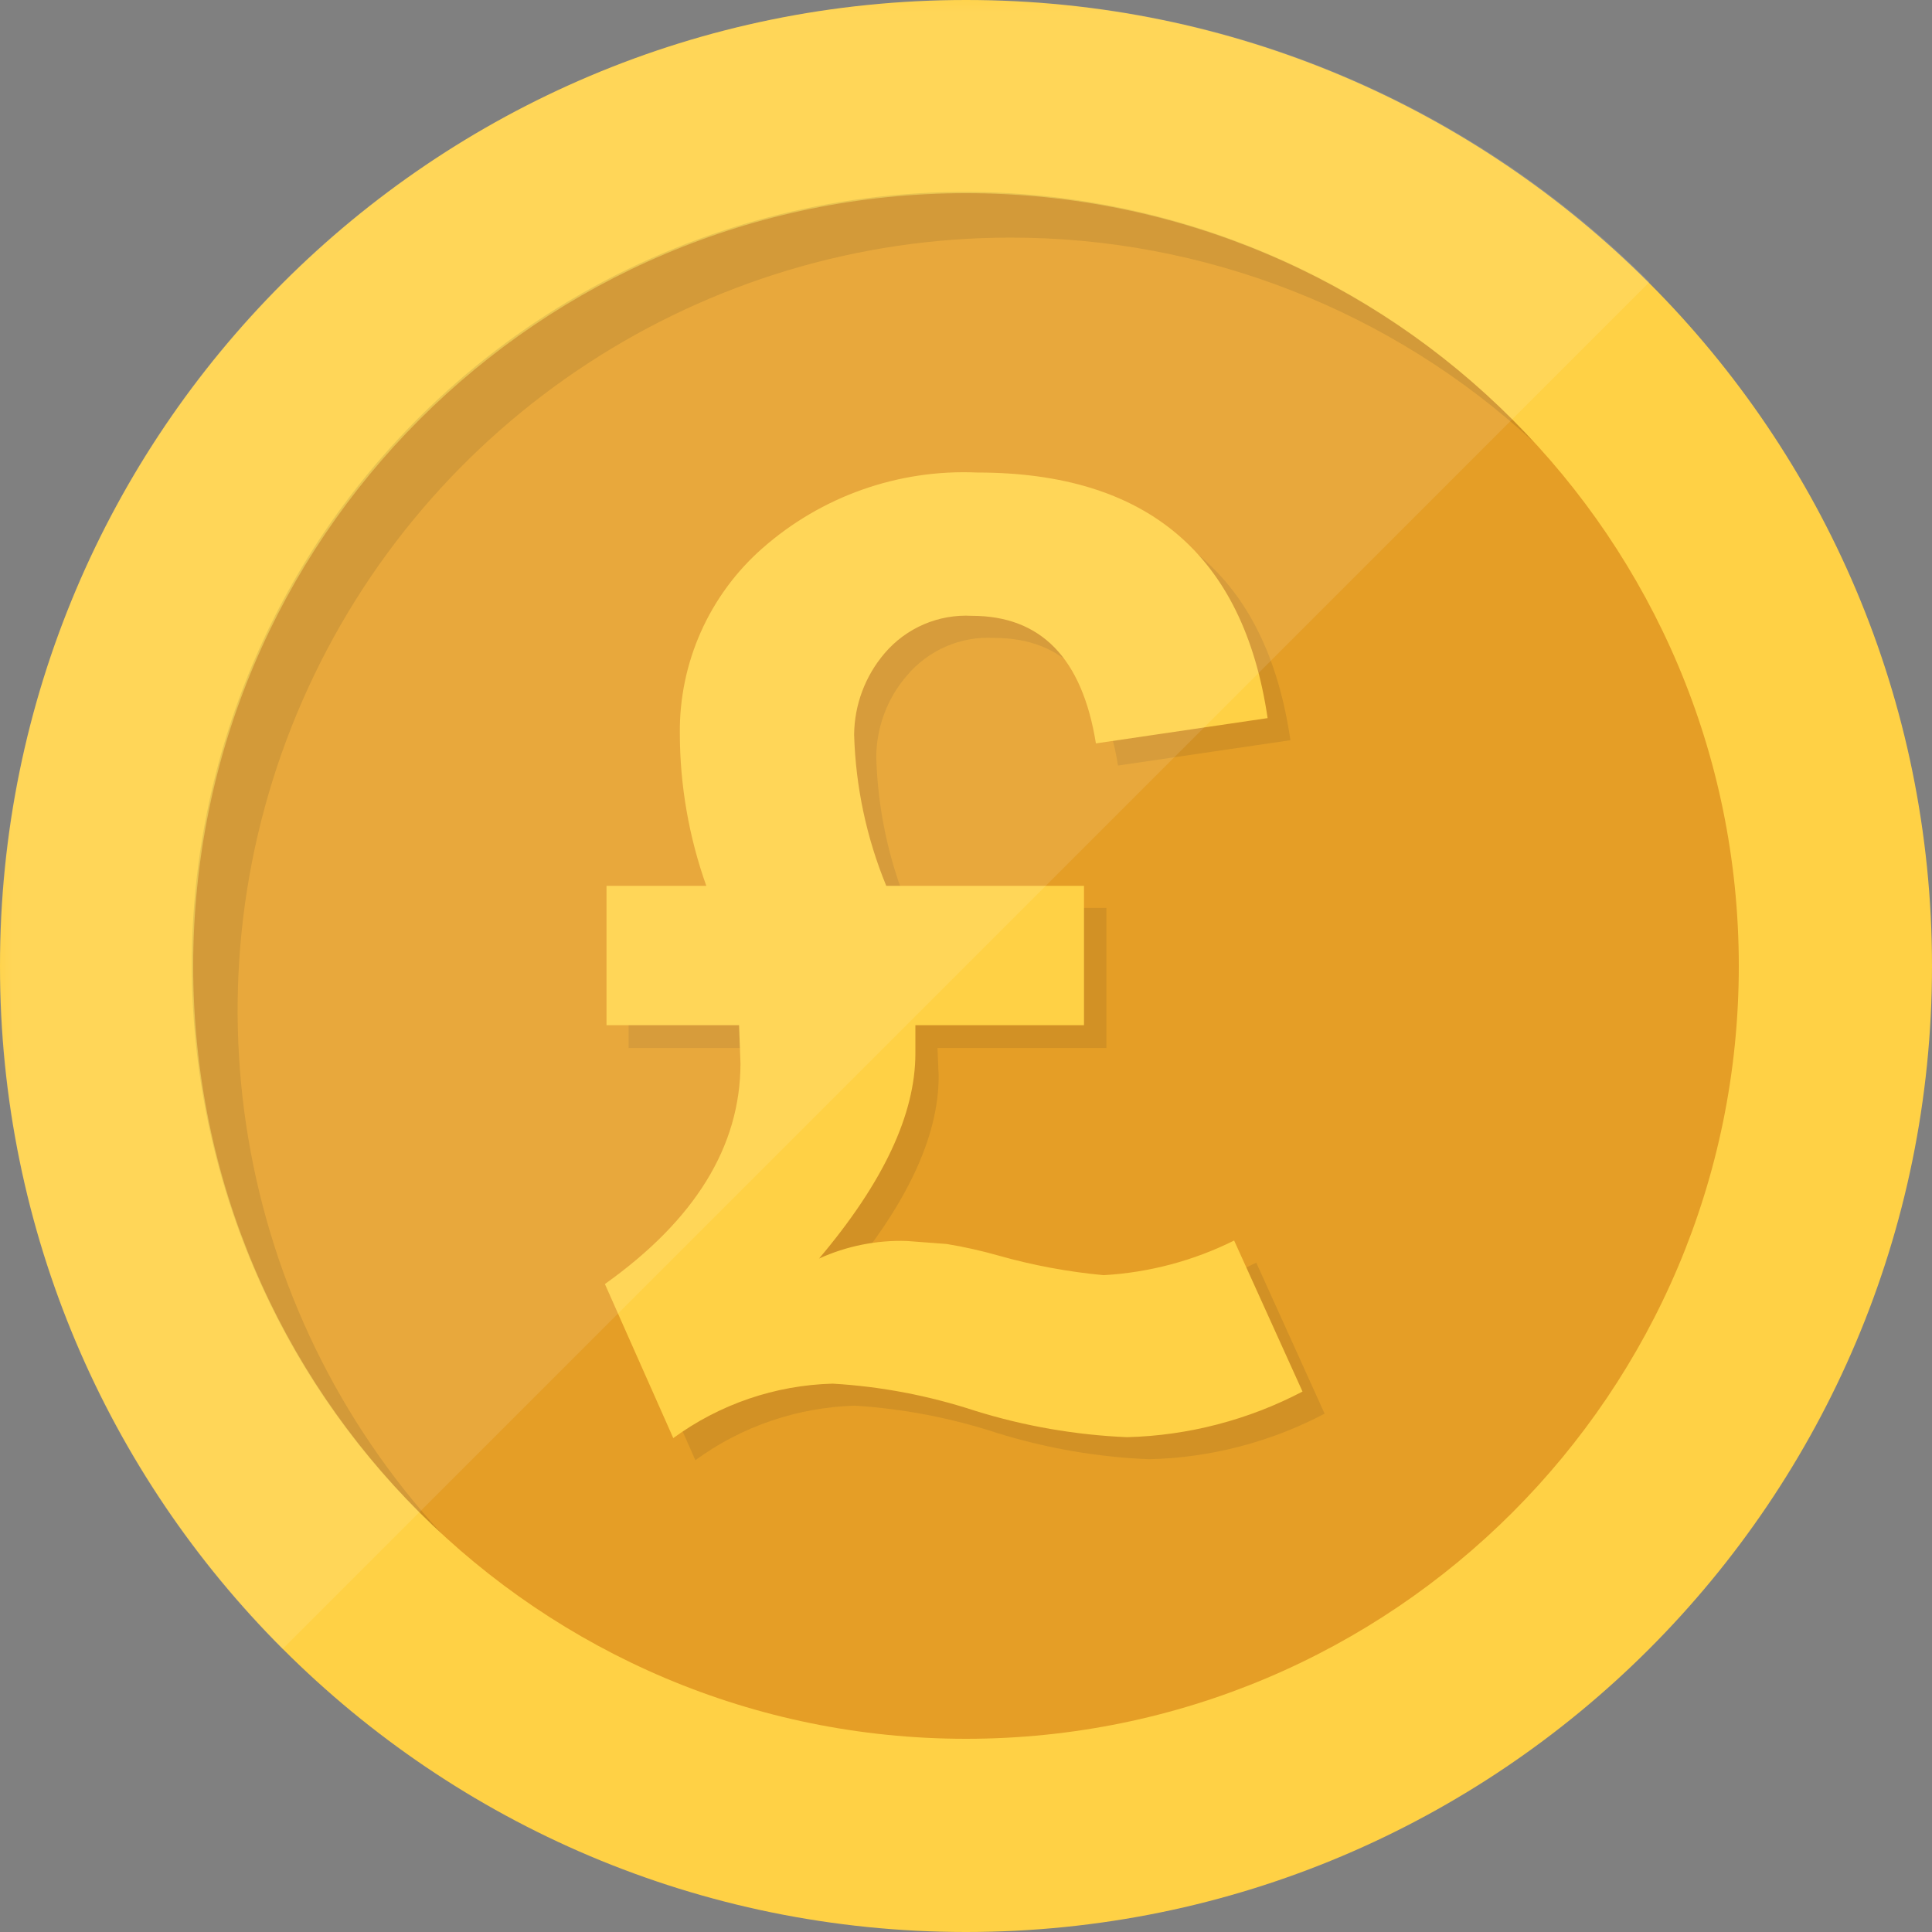
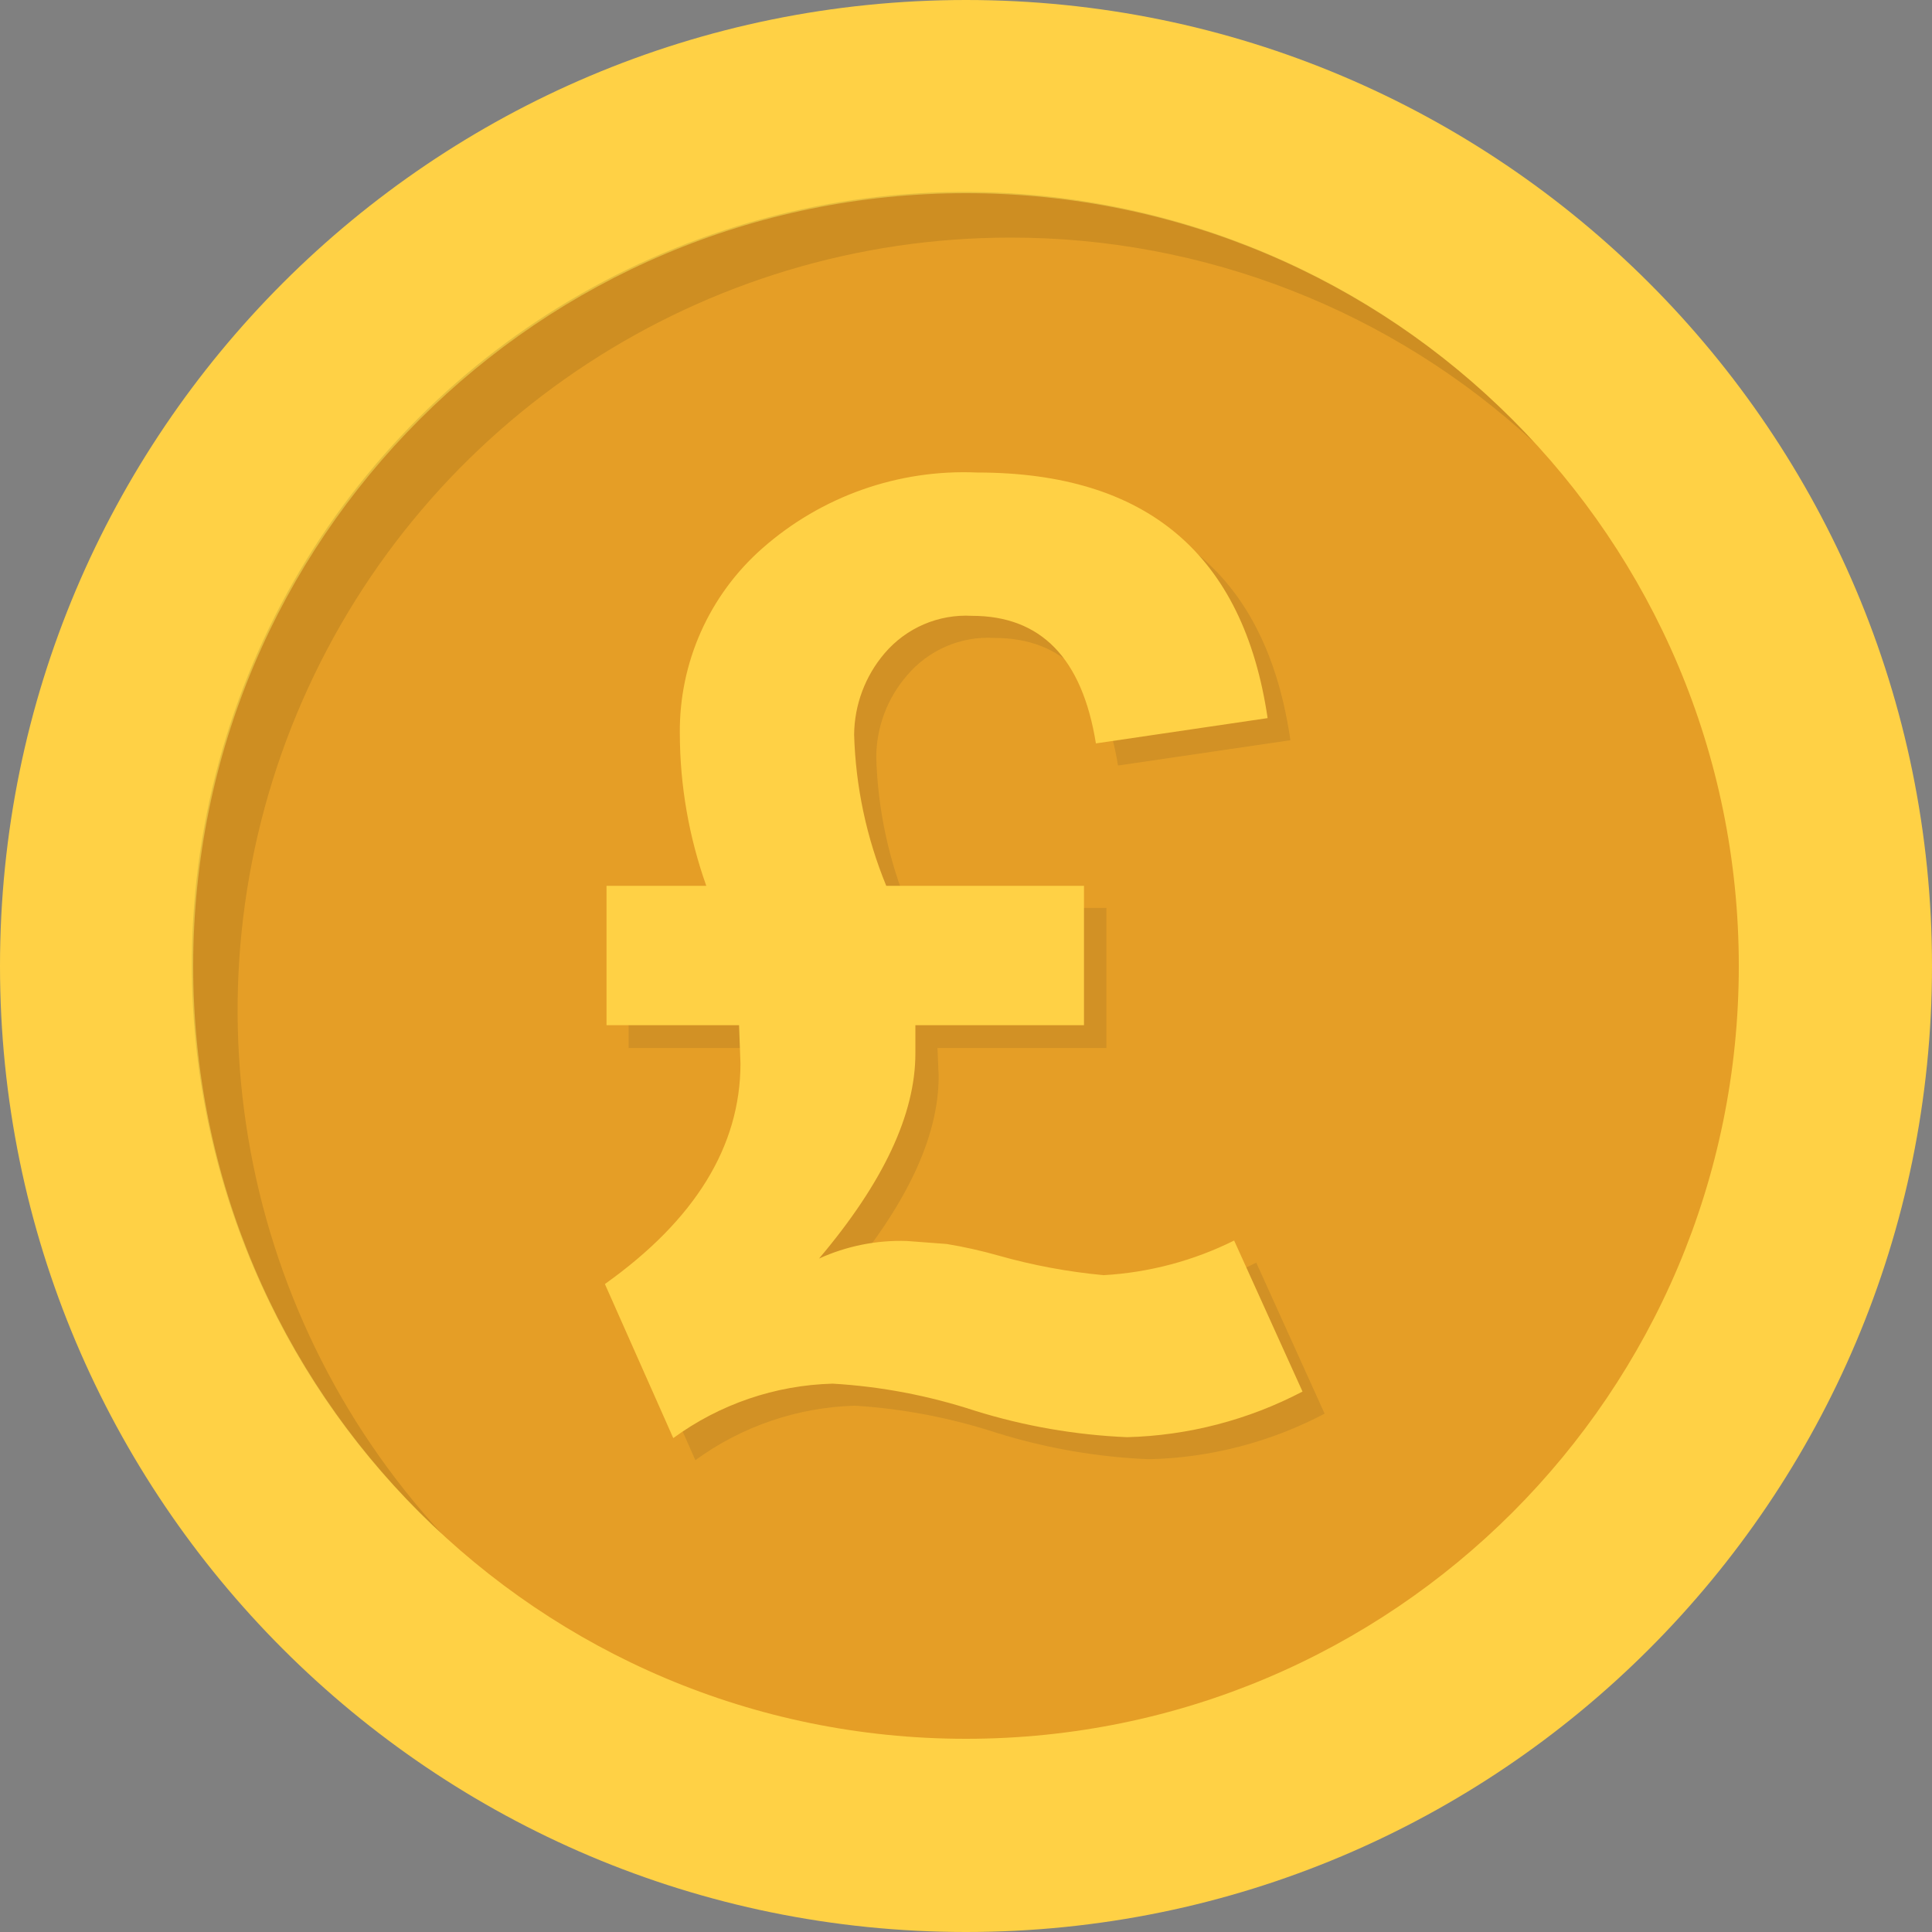
<svg xmlns="http://www.w3.org/2000/svg" xmlns:xlink="http://www.w3.org/1999/xlink" width="85px" height="85px" viewBox="0 0 85 85" version="1.1">
  <rect x="0" y="0" width="85" height="85" fill="#808080" stroke="none" />
  <defs>
    <filter id="alpha" filterUnits="objectBoundingBox" x="0%" y="0%" width="100%" height="100%">
      <feColorMatrix type="matrix" in="SourceGraphic" values="0 0 0 0 1 0 0 0 0 1 0 0 0 0 1 0 0 0 1 0" />
    </filter>
    <mask id="mask0">
      <g filter="url(#alpha)">
        <rect x="0" y="0" width="85" height="85" style="fill:rgb(0%,0%,0%);fill-opacity:0.102;stroke:none;" />
      </g>
    </mask>
    <clipPath id="clip1">
      <rect x="0" y="0" width="85" height="85" />
    </clipPath>
    <g id="surface5" clip-path="url(#clip1)">
      <path style=" stroke:none;fill-rule:nonzero;fill:rgb(0.392%,0.392%,0.392%);fill-opacity:1;" d="M 44.453 10.453 C 53.004 10.445 61.238 13.668 67.508 19.477 C 59.066 10.262 46.246 6.422 34.125 9.477 C 22.008 12.531 12.543 21.992 9.477 34.109 C 6.414 46.227 10.246 59.051 19.457 67.5 C 10.305 57.574 7.895 43.172 13.312 30.809 C 18.734 18.441 30.953 10.453 44.453 10.453 Z M 44.453 10.453 " />
    </g>
    <mask id="mask1">
      <g filter="url(#alpha)">
        <rect x="0" y="0" width="85" height="85" style="fill:rgb(0%,0%,0%);fill-opacity:0.102;stroke:none;" />
      </g>
    </mask>
    <clipPath id="clip2">
      <rect x="0" y="0" width="85" height="85" />
    </clipPath>
    <g id="surface8" clip-path="url(#clip2)">
      <path style=" stroke:none;fill-rule:nonzero;fill:rgb(13.725%,12.157%,12.549%);fill-opacity:1;" d="M 55.27 55.551 L 58.277 62.195 C 55.895 63.449 53.25 64.137 50.559 64.199 C 48.289 64.109 46.043 63.719 43.875 63.047 C 41.844 62.383 39.738 61.977 37.609 61.844 C 35.082 61.918 32.637 62.75 30.594 64.242 L 27.586 57.465 C 31.594 54.637 33.582 51.41 33.551 47.781 L 33.488 46.109 L 27.656 46.109 L 27.656 39.945 L 32.074 39.945 C 31.312 37.797 30.918 35.535 30.914 33.258 C 30.875 30.141 32.199 27.164 34.543 25.109 C 37.137 22.809 40.527 21.605 43.992 21.762 C 51.465 21.762 55.723 25.363 56.773 32.566 L 49.188 33.68 C 48.586 29.938 46.77 28.066 43.742 28.066 C 42.273 27.98 40.852 28.594 39.902 29.719 C 39.039 30.715 38.562 31.984 38.551 33.297 C 38.613 35.582 39.094 37.832 39.965 39.945 L 48.676 39.945 L 48.676 46.109 L 41.246 46.109 L 41.297 47.352 C 41.297 50.023 39.879 53.031 37.047 56.371 C 38.254 55.816 39.578 55.555 40.906 55.602 L 42.672 55.723 C 43.434 55.848 44.191 56.023 44.938 56.242 C 46.449 56.668 48 56.953 49.566 57.094 C 51.551 56.969 53.492 56.445 55.27 55.551 Z M 55.27 55.551 " />
    </g>
    <mask id="mask2">
      <g filter="url(#alpha)">
        <rect x="0" y="0" width="85" height="85" style="fill:rgb(0%,0%,0%);fill-opacity:0.102;stroke:none;" />
      </g>
    </mask>
    <clipPath id="clip3">
-       <rect x="0" y="0" width="85" height="85" />
-     </clipPath>
+       </clipPath>
    <g id="surface11" clip-path="url(#clip3)">
-       <path style=" stroke:none;fill-rule:nonzero;fill:rgb(100%,100%,100%);fill-opacity:1;" d="M 42.5 0 C 25.309 -0.008 9.805 10.344 3.223 26.227 C -3.363 42.109 0.273 60.395 12.43 72.551 L 72.57 12.41 C 64.598 4.438 53.777 -0.031 42.5 0 Z M 42.5 0 " />
-     </g>
+       </g>
  </defs>
  <g id="surface1">
    <path style=" stroke:none;fill-rule:nonzero;fill:rgb(100%,81.961%,27.059%);fill-opacity:1;" d="M 85 42.5 C 85 65.973 65.973 85 42.5 85 C 19.027 85 0 65.973 0 42.5 C 0 19.027 19.027 0 42.5 0 C 65.973 0 85 19.027 85 42.5 Z M 85 42.5 " />
    <path style=" stroke:none;fill-rule:nonzero;fill:rgb(89.804%,61.961%,14.902%);fill-opacity:1;" d="M 76.5 42.5 C 76.5 61.277 61.277 76.5 42.5 76.5 C 23.723 76.5 8.5 61.277 8.5 42.5 C 8.5 23.723 23.723 8.5 42.5 8.5 C 61.277 8.5 76.5 23.723 76.5 42.5 Z M 76.5 42.5 " />
    <use xlink:href="#surface5" mask="url(#mask0)" />
    <use xlink:href="#surface8" mask="url(#mask1)" />
    <path style=" stroke:none;fill-rule:nonzero;fill:rgb(100%,81.961%,27.059%);fill-opacity:1;" d="M 54.297 54.578 L 57.305 61.223 C 54.918 62.473 52.277 63.16 49.586 63.23 C 47.312 63.133 45.062 62.742 42.891 62.066 C 40.867 61.402 38.766 61 36.637 60.875 C 34.109 60.941 31.664 61.777 29.621 63.27 L 26.613 56.492 C 30.582 53.668 32.57 50.434 32.578 46.801 L 32.516 45.105 L 26.684 45.105 L 26.684 38.973 L 31.074 38.973 C 30.309 36.82 29.914 34.559 29.91 32.277 C 29.875 29.16 31.199 26.184 33.539 24.125 C 36.141 21.832 39.527 20.637 42.992 20.789 C 50.449 20.789 54.707 24.391 55.77 31.594 L 48.215 32.707 C 47.613 28.957 45.797 27.094 42.762 27.094 C 41.293 27.012 39.875 27.621 38.922 28.738 C 38.066 29.738 37.59 31.008 37.578 32.324 C 37.645 34.609 38.121 36.859 38.992 38.973 L 47.691 38.973 L 47.691 45.105 L 40.273 45.105 L 40.273 46.348 C 40.273 49.023 38.863 52.027 36.035 55.371 C 37.246 54.82 38.566 54.555 39.895 54.598 L 41.648 54.73 C 42.414 54.855 43.176 55.027 43.922 55.238 C 45.438 55.668 46.988 55.957 48.555 56.102 C 50.551 55.988 52.508 55.469 54.297 54.578 Z M 54.297 54.578 " />
    <use xlink:href="#surface11" mask="url(#mask2)" />
  </g>
</svg>